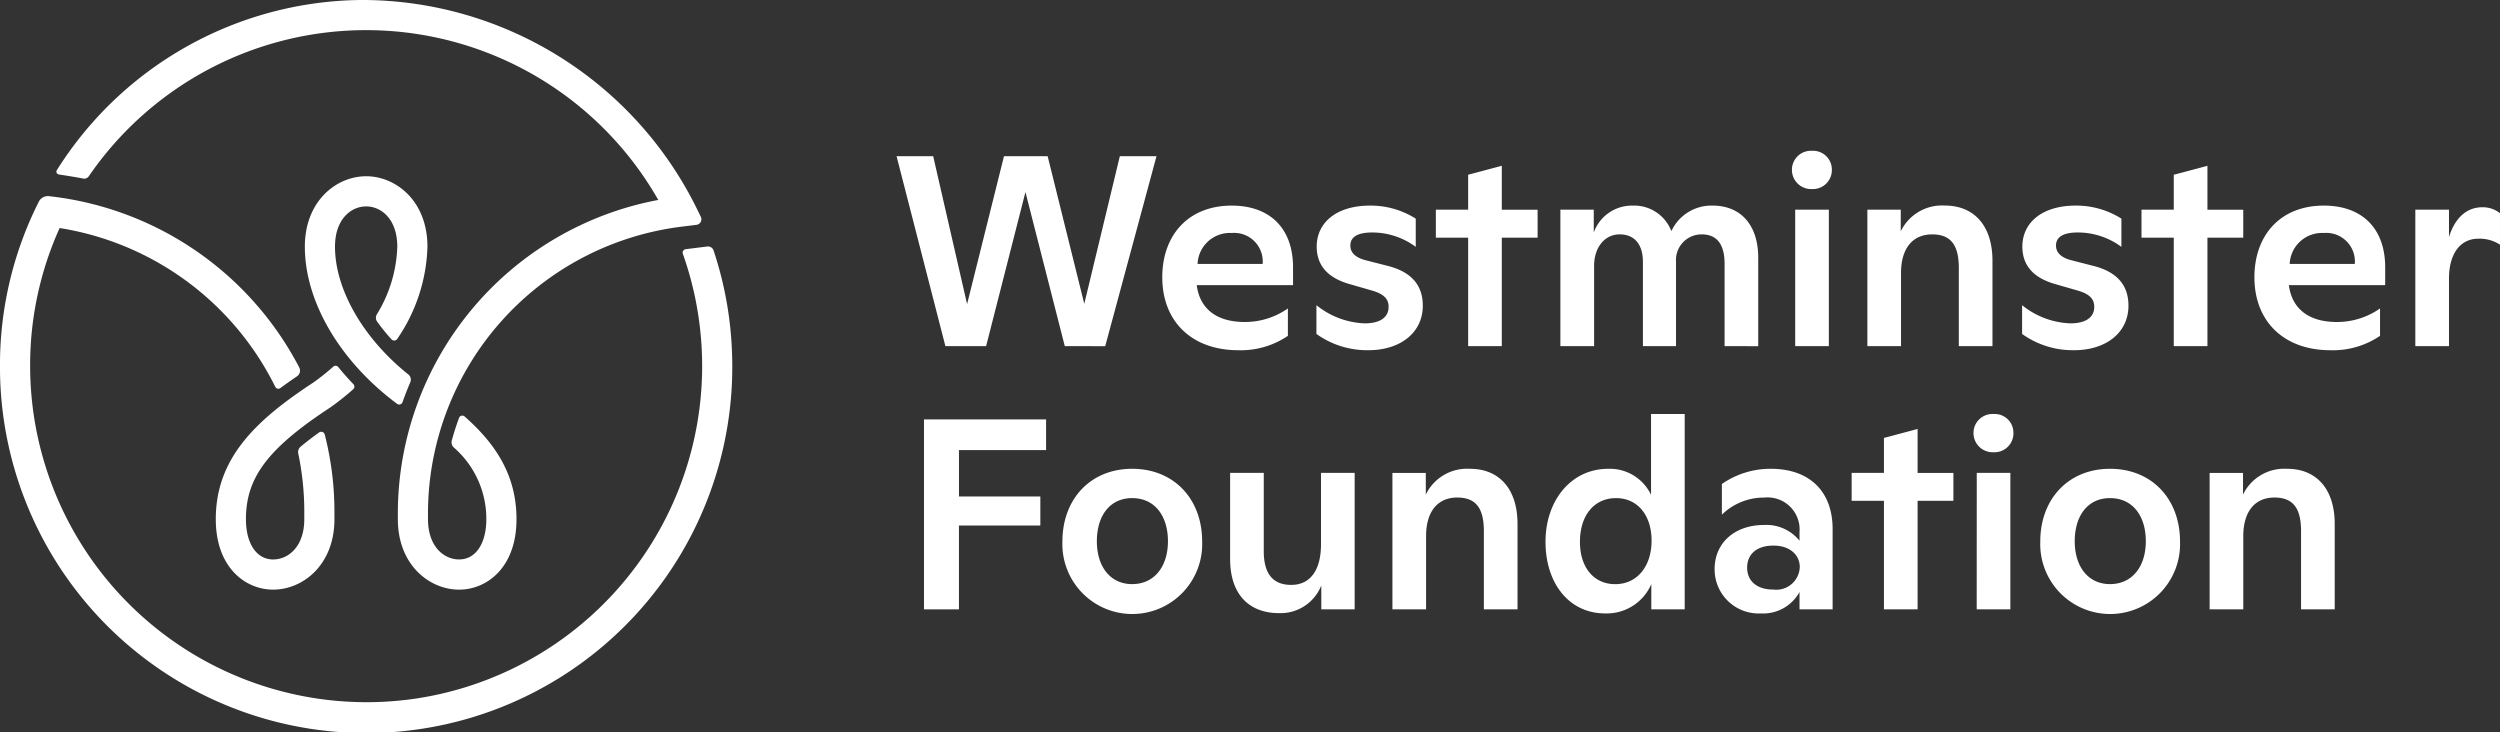
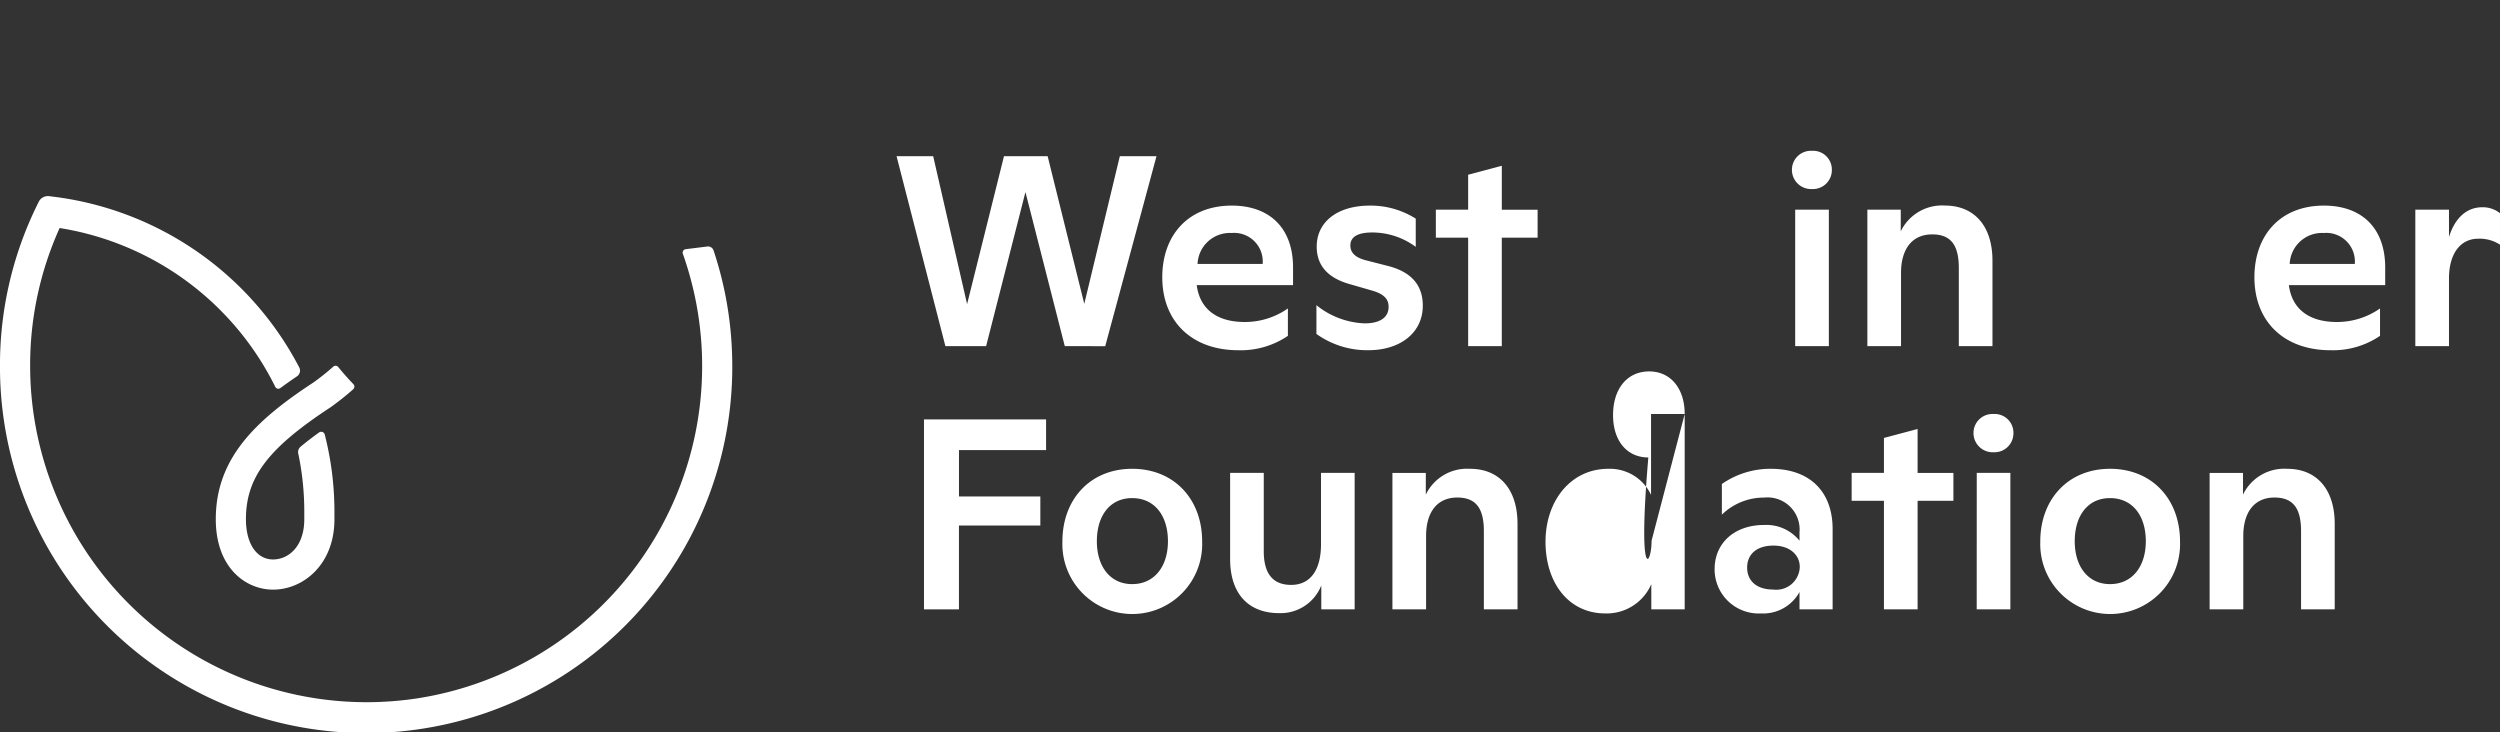
<svg xmlns="http://www.w3.org/2000/svg" width="236" height="69.13" viewBox="0 0 236 69.13">
  <rect x="0" y="0" width="236" height="69.13" fill="#333333" stroke="none" />
  <g transform="translate(-144.962 -441.86)">
    <g transform="translate(144.962 441.86)">
      <path d="M213.625,543.822a25.632,25.632,0,0,0,2.147-1.708.334.334,0,0,0,.015-.482q-.756-.786-1.426-1.612a.324.324,0,0,0-.471-.039,21.979,21.979,0,0,1-1.868,1.489c-5.537,3.626-9.224,7.209-9.224,12.913,0,4.568,2.805,6.648,5.412,6.648,2.806,0,5.788-2.329,5.788-6.642l0-.736a29.4,29.4,0,0,0-.916-7.273.346.346,0,0,0-.534-.187q-.981.708-1.751,1.352a.65.65,0,0,0-.213.639,26.568,26.568,0,0,1,.569,5.462l0,.736c0,2.612-1.525,3.8-2.942,3.8-1.559,0-2.566-1.493-2.566-3.8C205.644,550.445,207.721,547.688,213.625,543.822Z" transform="translate(-182.428 -505.369)" fill="#fff" />
      <path d="M211.739,499.177l-2.044.253a.33.33,0,0,0-.27.441,31.74,31.74,0,0,1-25.092,41.965,31.761,31.761,0,0,1-36.526-31.364,31.432,31.432,0,0,1,2.784-13.038,27.538,27.538,0,0,1,20.357,14.992.319.319,0,0,0,.478.117c.514-.38,1.039-.749,1.572-1.11a.647.647,0,0,0,.217-.83,30.4,30.4,0,0,0-23.289-16.137l-.322-.04a.968.968,0,0,0-.987.534l-.143.291a34.236,34.236,0,0,0-3.514,15.221,34.565,34.565,0,1,0,69.1-1.367,34.221,34.221,0,0,0-1.74-9.561A.548.548,0,0,0,211.739,499.177Z" transform="translate(-144.962 -475.908)" fill="#fff" />
-       <path d="M235.892,510.424q.337-.953.733-1.879a.627.627,0,0,0-.187-.741c-4.237-3.385-6.92-8.008-6.92-12.06,0-2.612,1.525-3.8,2.942-3.8s2.939,1.19,2.939,3.8a12.916,12.916,0,0,1-1.926,6.383.637.637,0,0,0,.023.695,18.9,18.9,0,0,0,1.362,1.677.344.344,0,0,0,.535-.043,16.169,16.169,0,0,0,2.852-8.712c0-4.319-2.981-6.648-5.785-6.648s-5.788,2.329-5.788,6.648c0,5.194,3.309,10.821,8.709,14.839A.334.334,0,0,0,235.892,510.424Z" transform="translate(-197.894 -472.459)" fill="#fff" />
-       <path d="M162.609,458.716a.513.513,0,0,0,.529-.22,31.741,31.741,0,0,1,53.758,2.24,30.13,30.13,0,0,0-24.585,29.415l0,.723c0,4.319,2.982,6.648,5.788,6.648,2.607,0,5.412-2.08,5.412-6.648,0-4.046-1.859-7.024-4.9-9.7a.329.329,0,0,0-.52.127q-.392,1.056-.69,2.152a.662.662,0,0,0,.181.639,8.922,8.922,0,0,1,3.081,6.779c0,2.31-1.007,3.8-2.566,3.8-1.417,0-2.942-1.19-2.942-3.809l0-.724a27.309,27.309,0,0,1,24.1-26.9l1.248-.154a.528.528,0,0,0,.409-.756l-.238-.485a35.26,35.26,0,0,0-31.8-19.984,34.317,34.317,0,0,0-28.756,16.067.264.264,0,0,0,.181.4C160.879,458.418,161.96,458.585,162.609,458.716Z" transform="translate(-154.754 -441.86)" fill="#fff" />
    </g>
    <g transform="translate(229.598 456.097)">
      <path d="M409.807,483.735l-4.84,17.93H401.15l-3.714-14.548-3.714,14.548H389.88l-4.61-17.93h3.457l3.2,13.96,3.483-13.96h4.123l3.457,13.934,3.356-13.934Z" transform="translate(-385.27 -483.224)" fill="#fff" />
      <path d="M468.832,504.475H459.74c.282,2.229,1.869,3.483,4.534,3.483a7.058,7.058,0,0,0,4.071-1.28v2.587a7.9,7.9,0,0,1-4.687,1.357c-4.328,0-7.171-2.664-7.171-6.889,0-3.946,2.432-6.763,6.557-6.763,3.561,0,5.788,2.1,5.788,5.84Zm-9.015-2h6.146a2.7,2.7,0,0,0-2.919-2.92A3.056,3.056,0,0,0,459.817,502.478Z" transform="translate(-431.404 -491.798)" fill="#fff" />
      <path d="M497.807,509.086V506.37a7.684,7.684,0,0,0,4.56,1.717c1.409,0,2.253-.538,2.253-1.562,0-.691-.384-1.178-1.486-1.512l-2.126-.614c-2.15-.59-3.175-1.794-3.175-3.56,0-2.305,1.921-3.869,5.021-3.869a7.959,7.959,0,0,1,4.328,1.23v2.664a6.917,6.917,0,0,0-4.123-1.357c-1.383,0-2.05.435-2.05,1.228,0,.666.461,1.128,1.409,1.383l2.1.538c2.357.59,3.33,1.921,3.33,3.765,0,2.509-2.074,4.2-5.148,4.2A8.232,8.232,0,0,1,497.807,509.086Z" transform="translate(-458.172 -491.798)" fill="#fff" />
      <path d="M539.42,493.069h-3.38v10.245h-3.177V493.069h-3.048V490.43h3.048v-3.3l3.177-.846v4.15h3.38Z" transform="translate(-478.906 -484.873)" fill="#fff" />
-       <path d="M581.877,501.888v8.351H578.7v-7.787c0-1.818-.717-2.766-2.152-2.766a2.416,2.416,0,0,0-2.432,2.561v7.991h-3.125v-7.966c0-1.639-.795-2.587-2.2-2.587s-2.381,1.23-2.407,2.893v7.66H563.2V497.355h3.151v2.152a3.83,3.83,0,0,1,3.688-2.537,3.757,3.757,0,0,1,3.638,2.408,4.17,4.17,0,0,1,3.892-2.408C580.263,496.97,581.877,498.84,581.877,501.888Z" transform="translate(-500.536 -491.798)" fill="#fff" />
      <path d="M625.255,484.076a1.792,1.792,0,0,1,1.9-1.792,1.769,1.769,0,0,1,1.869,1.792,1.79,1.79,0,0,1-1.869,1.818A1.813,1.813,0,0,1,625.255,484.076Zm.308,3.765h3.177v12.883h-3.177Z" transform="translate(-540.733 -482.284)" fill="#fff" />
      <path d="M657.286,502.17v8.069h-3.177v-7.377c0-2.152-.742-3.175-2.51-3.175-1.9,0-2.945,1.383-2.945,3.636v6.916h-3.177V497.355h3.151V499.4a4.321,4.321,0,0,1,4.175-2.434C655.57,496.97,657.286,498.891,657.286,502.17Z" transform="translate(-553.833 -491.798)" fill="#fff" />
-       <path d="M686.944,509.086V506.37a7.689,7.689,0,0,0,4.56,1.717c1.409,0,2.253-.538,2.253-1.562,0-.691-.384-1.178-1.486-1.512l-2.126-.614c-2.15-.59-3.175-1.794-3.175-3.56,0-2.305,1.922-3.869,5.021-3.869a7.959,7.959,0,0,1,4.328,1.23v2.664a6.917,6.917,0,0,0-4.123-1.357c-1.383,0-2.05.435-2.05,1.228,0,.666.461,1.128,1.409,1.383l2.1.538c2.357.59,3.33,1.921,3.33,3.765,0,2.509-2.074,4.2-5.148,4.2A8.232,8.232,0,0,1,686.944,509.086Z" transform="translate(-580.695 -491.798)" fill="#fff" />
-       <path d="M728.552,493.069h-3.38v10.245h-3.177V493.069h-3.048V490.43h3.048v-3.3l3.177-.846v4.15h3.38Z" transform="translate(-601.426 -484.873)" fill="#fff" />
      <path d="M761.56,504.475h-9.092c.282,2.229,1.87,3.483,4.534,3.483a7.058,7.058,0,0,0,4.071-1.28v2.587a7.9,7.9,0,0,1-4.687,1.357c-4.328,0-7.171-2.664-7.171-6.889,0-3.946,2.432-6.763,6.557-6.763,3.56,0,5.788,2.1,5.788,5.84Zm-9.015-2h6.146a2.7,2.7,0,0,0-2.919-2.92A3.056,3.056,0,0,0,752.545,502.478Z" transform="translate(-621.034 -491.798)" fill="#fff" />
      <path d="M800.339,497.972v2.972a3.5,3.5,0,0,0-2.049-.564c-1.639,0-2.74,1.331-2.766,3.688v6.455h-3.177V497.64h3.177v2.587c.588-1.9,1.741-2.817,3.149-2.817A2.619,2.619,0,0,1,800.339,497.972Z" transform="translate(-648.976 -492.083)" fill="#fff" />
      <path d="M395.919,557.172v4.379H403.6v2.742h-7.684v7.914h-3.3v-17.93h11.526v2.895Z" transform="translate(-390.028 -528.921)" fill="#fff" />
      <path d="M429.72,574.377c0-4.021,2.663-6.865,6.583-6.865,3.944,0,6.609,2.843,6.609,6.865a6.6,6.6,0,1,1-13.191,0Zm9.963-.026c0-2.408-1.254-4.072-3.38-4.072-2.1,0-3.33,1.664-3.33,4.072,0,2.382,1.256,4.047,3.33,4.047C438.4,578.4,439.683,576.733,439.683,574.351Z" transform="translate(-414.065 -537.495)" fill="#fff" />
      <path d="M486.43,568.606v12.883H483.28v-2.255a4.135,4.135,0,0,1-3.97,2.613c-2.971,0-4.636-1.9-4.636-5.1v-8.144h3.175v7.4c0,2.1.846,3.177,2.587,3.177,1.819,0,2.817-1.409,2.817-3.842v-6.736Z" transform="translate(-443.186 -538.203)" fill="#fff" />
      <path d="M529.985,572.712v8.069h-3.177V573.4c0-2.152-.742-3.175-2.51-3.175-1.9,0-2.945,1.383-2.945,3.636v6.916h-3.177V567.9h3.151v2.048a4.321,4.321,0,0,1,4.175-2.434C528.269,567.512,529.985,569.433,529.985,572.712Z" transform="translate(-471.367 -537.495)" fill="#fff" />
-       <path d="M572.344,552.826v18.441h-3.151v-2.382a4.584,4.584,0,0,1-4.353,2.766c-3.433,0-5.635-2.869-5.635-6.761s2.407-6.89,5.916-6.89a4.3,4.3,0,0,1,4.047,2.459v-7.632Zm-3.125,11.96c0-2.356-1.282-4.02-3.356-4.02s-3.406,1.64-3.406,4.123c0,2.458,1.332,4,3.33,4C567.887,568.885,569.218,567.168,569.218,564.786Z" transform="translate(-497.945 -527.981)" fill="#fff" />
+       <path d="M572.344,552.826v18.441h-3.151v-2.382a4.584,4.584,0,0,1-4.353,2.766c-3.433,0-5.635-2.869-5.635-6.761s2.407-6.89,5.916-6.89a4.3,4.3,0,0,1,4.047,2.459v-7.632Zc0-2.356-1.282-4.02-3.356-4.02s-3.406,1.64-3.406,4.123c0,2.458,1.332,4,3.33,4C567.887,568.885,569.218,567.168,569.218,564.786Z" transform="translate(-497.945 -527.981)" fill="#fff" />
      <path d="M615.669,573.2v7.582h-3.125v-1.639a3.911,3.911,0,0,1-3.636,2.023,4.163,4.163,0,0,1-4.379-4.175c0-2.509,1.92-4.175,4.661-4.175a4.021,4.021,0,0,1,3.354,1.485v-.793a3.03,3.03,0,0,0-3.329-3.279,5.694,5.694,0,0,0-4,1.613v-2.895a8.023,8.023,0,0,1,4.61-1.435C613.517,567.512,615.669,569.664,615.669,573.2Zm-3.1,3.586c0-1.152-.948-2.024-2.484-2.024-1.588,0-2.485.821-2.485,2.076s.9,2.074,2.46,2.074A2.22,2.22,0,0,0,612.569,576.785Z" transform="translate(-527.306 -537.495)" fill="#fff" />
      <path d="M650.868,563.61h-3.38v10.245h-3.177V563.61h-3.048v-2.638h3.048v-3.3l3.177-.846v4.151h3.38Z" transform="translate(-551.103 -530.569)" fill="#fff" />
      <path d="M673.92,554.618a1.792,1.792,0,0,1,1.9-1.792,1.769,1.769,0,0,1,1.87,1.792,1.79,1.79,0,0,1-1.87,1.818A1.813,1.813,0,0,1,673.92,554.618Zm.308,3.765H677.4v12.883h-3.177Z" transform="translate(-572.258 -527.981)" fill="#fff" />
      <path d="M691.818,574.377c0-4.021,2.663-6.865,6.583-6.865,3.944,0,6.609,2.843,6.609,6.865a6.6,6.6,0,1,1-13.191,0Zm9.963-.026c0-2.408-1.254-4.072-3.38-4.072-2.1,0-3.33,1.664-3.33,4.072,0,2.382,1.256,4.047,3.33,4.047C700.5,578.4,701.781,576.733,701.781,574.351Z" transform="translate(-583.852 -537.495)" fill="#fff" />
      <path d="M749.019,572.712v8.069h-3.177V573.4c0-2.152-.741-3.175-2.509-3.175-1.9,0-2.945,1.383-2.945,3.636v6.916h-3.177V567.9h3.151v2.048a4.322,4.322,0,0,1,4.175-2.434C747.3,567.512,749.019,569.433,749.019,572.712Z" transform="translate(-613.258 -537.495)" fill="#fff" />
    </g>
  </g>
</svg>